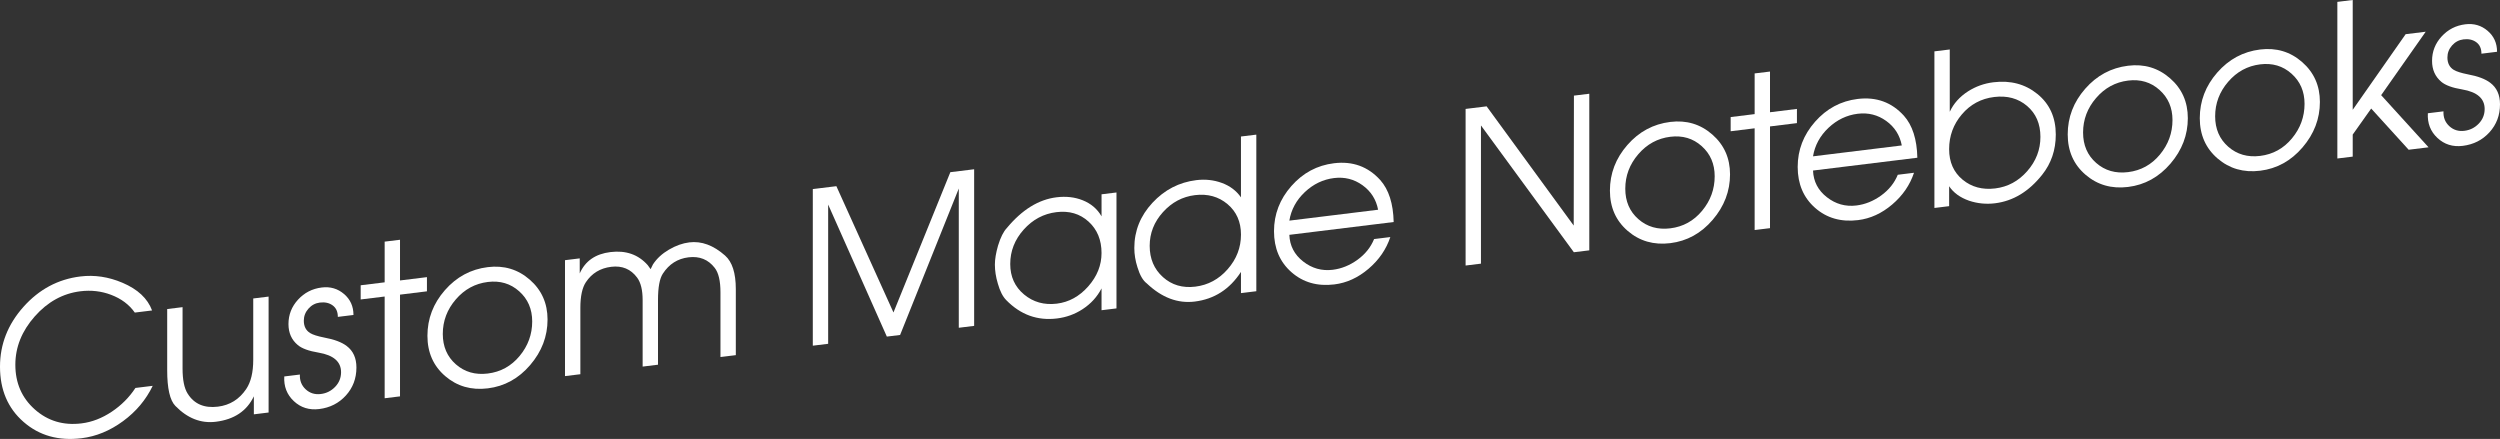
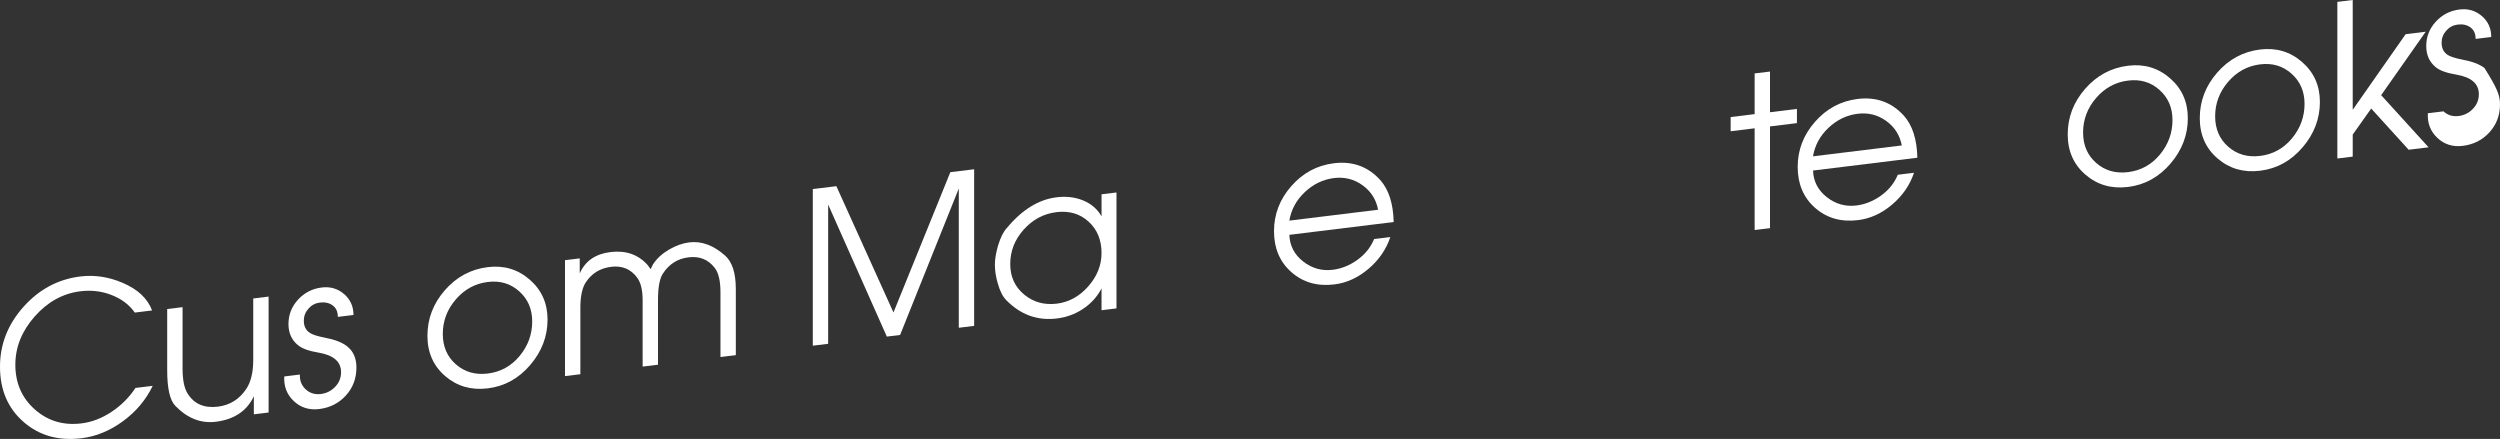
<svg xmlns="http://www.w3.org/2000/svg" version="1.1" x="0px" y="0px" width="220px" height="38.628px" viewBox="0 0 220 38.628" enable-background="new 0 0 220 38.628" xml:space="preserve">
  <rect x="0" y="0" width="220" height="38.628" fill="#333333" stroke="none" />
  <defs>
</defs>
  <g>
    <g>
      <path fill="#FFFFFF" d="M13.439,33.953c-0.593,1.229-1.462,2.266-2.61,3.108c-1.148,0.844-2.363,1.345-3.647,1.503    c-2.024,0.249-3.727-0.229-5.108-1.434C0.691,35.926,0,34.305,0,32.265c0-1.963,0.688-3.718,2.064-5.261    c1.376-1.542,3.045-2.435,5.007-2.675c1.246-0.153,2.48,0.032,3.702,0.552c1.345,0.569,2.215,1.381,2.61,2.439l-1.52,0.187    c-0.495-0.703-1.192-1.225-2.095-1.566c-0.853-0.322-1.749-0.424-2.689-0.309c-1.545,0.19-2.886,0.928-4.023,2.215    c-1.137,1.288-1.705,2.704-1.705,4.251c0,1.61,0.572,2.921,1.715,3.934c1.143,1.013,2.512,1.422,4.106,1.226    c0.915-0.112,1.798-0.453,2.651-1.02c0.852-0.569,1.551-1.268,2.095-2.099L13.439,33.953z" />
      <path fill="#FFFFFF" d="M23.635,36.301l-1.296,0.16v-1.585c-0.617,1.293-1.733,2.041-3.35,2.239    c-1.309,0.161-2.493-0.303-3.554-1.391c-0.481-0.488-0.722-1.534-0.722-3.138v-5.39l1.352-0.166v5.401    c0,0.996,0.149,1.732,0.447,2.206c0.571,0.914,1.459,1.297,2.663,1.15c1.055-0.13,1.887-0.65,2.495-1.559    c0.41-0.612,0.615-1.465,0.615-2.561v-5.401l1.352-0.166V36.301z" />
      <path fill="#FFFFFF" d="M31.365,32.343c0,0.96-0.309,1.779-0.926,2.458c-0.617,0.681-1.401,1.078-2.351,1.195    c-0.876,0.108-1.62-0.124-2.23-0.696c-0.611-0.572-0.892-1.296-0.843-2.172l1.375-0.168c-0.025,0.53,0.145,0.963,0.511,1.302    c0.365,0.338,0.808,0.475,1.328,0.411c0.496-0.06,0.917-0.271,1.264-0.632c0.346-0.36,0.52-0.79,0.52-1.288    c0-0.922-0.657-1.496-1.97-1.72c-0.868-0.142-1.481-0.367-1.84-0.671c-0.546-0.456-0.818-1.071-0.818-1.843    c0-0.822,0.281-1.539,0.842-2.15c0.562-0.612,1.256-0.967,2.083-1.069c0.752-0.093,1.406,0.097,1.962,0.571    c0.555,0.472,0.833,1.088,0.833,1.847l-1.376,0.168c0-0.453-0.152-0.79-0.455-1.011c-0.303-0.221-0.679-0.304-1.125-0.249    c-0.397,0.049-0.731,0.227-1.004,0.534c-0.273,0.308-0.409,0.661-0.409,1.06c0,0.498,0.185,0.861,0.557,1.09    c0.236,0.145,0.644,0.276,1.227,0.392c0.892,0.164,1.555,0.413,1.989,0.746C31.079,30.876,31.365,31.508,31.365,32.343z" />
-       <path fill="#FFFFFF" d="M37.571,25.637l-2.37,0.292v8.952l-1.351,0.165v-8.952l-2.11,0.259v-1.249l2.11-0.259v-3.581l1.351-0.165    v3.581l2.37-0.292V25.637z" />
      <path fill="#FFFFFF" d="M48.184,28.121c0,1.48-0.509,2.813-1.527,4.001c-1.018,1.189-2.262,1.873-3.73,2.053    c-1.456,0.179-2.706-0.181-3.749-1.078s-1.564-2.08-1.564-3.547c0-1.504,0.512-2.842,1.536-4.013    c1.024-1.17,2.283-1.847,3.776-2.03c1.419-0.174,2.65,0.194,3.693,1.104C47.664,25.521,48.184,26.692,48.184,28.121z     M46.834,28.286c0-1.087-0.382-1.97-1.144-2.651c-0.762-0.681-1.683-0.955-2.762-0.822c-1.116,0.137-2.056,0.649-2.818,1.536    c-0.763,0.886-1.144,1.898-1.144,3.035c0,1.112,0.384,2.005,1.153,2.678c0.768,0.674,1.705,0.943,2.808,0.808    c1.128-0.139,2.061-0.653,2.799-1.543C46.464,30.437,46.834,29.422,46.834,28.286z" />
      <path fill="#FFFFFF" d="M64.752,31.253l-1.351,0.165v-5.7c0-0.997-0.168-1.711-0.503-2.143c-0.572-0.74-1.342-1.05-2.311-0.931    c-0.957,0.118-1.709,0.595-2.255,1.435c-0.285,0.434-0.428,1.205-0.428,2.314v5.7l-1.352,0.166v-5.85    c0-0.884-0.161-1.543-0.483-1.978c-0.558-0.753-1.319-1.071-2.285-0.953c-0.965,0.119-1.709,0.572-2.229,1.358    c-0.322,0.487-0.483,1.237-0.483,2.245v5.85l-1.352,0.165V22.896l1.296-0.159v1.324c0.481-1.091,1.382-1.718,2.703-1.879    c1.357-0.167,2.449,0.215,3.277,1.145c0.024,0.034,0.111,0.155,0.259,0.36c0.049-0.094,0.117-0.231,0.204-0.417    c0.333-0.513,0.802-0.947,1.407-1.301c0.604-0.355,1.203-0.568,1.795-0.64c1.074-0.132,2.123,0.255,3.147,1.161    c0.629,0.557,0.944,1.539,0.944,2.943V31.253z" />
      <path fill="#FFFFFF" d="M85.725,28.677l-1.352,0.166V16.59l-5.164,12.887l-1.167,0.143l-5.164-11.619v12.254l-1.351,0.165V16.638    l2.074-0.254l5.024,11.113l5.005-12.345l2.095-0.257V28.677z" />
      <path fill="#FFFFFF" d="M98.249,27.14L96.935,27.3v-1.921c-0.383,0.745-0.939,1.353-1.666,1.828    c-0.679,0.444-1.432,0.717-2.259,0.818c-1.715,0.211-3.202-0.328-4.461-1.615c-0.308-0.311-0.555-0.796-0.74-1.457    c-0.173-0.576-0.259-1.131-0.259-1.666c0-0.472,0.093-1.03,0.278-1.676c0.222-0.723,0.481-1.239,0.778-1.55    c1.333-1.605,2.789-2.505,4.369-2.699c0.839-0.103,1.604-0.016,2.295,0.259c0.74,0.294,1.296,0.768,1.666,1.417v-1.939    l1.314-0.161V27.14z M96.935,22.265c0-1.149-0.38-2.07-1.141-2.763c-0.76-0.693-1.704-0.971-2.83-0.833    c-1.125,0.138-2.084,0.649-2.876,1.533c-0.791,0.884-1.187,1.894-1.187,3.031c0,1.112,0.405,2.004,1.215,2.68    c0.81,0.675,1.772,0.944,2.886,0.808c1.063-0.131,1.985-0.638,2.764-1.52C96.545,24.318,96.935,23.34,96.935,22.265z" />
-       <path fill="#FFFFFF" d="M110.557,25.628l-1.352,0.166v-1.865c-0.994,1.527-2.349,2.396-4.067,2.608    c-1.497,0.184-2.902-0.347-4.214-1.591c-0.344-0.256-0.619-0.733-0.828-1.428c-0.184-0.574-0.276-1.14-0.276-1.7    c0-1.504,0.532-2.828,1.595-3.972s2.349-1.808,3.858-1.994c0.791-0.097,1.543-0.015,2.253,0.246    c0.711,0.261,1.271,0.683,1.679,1.267v-5.353l1.352-0.165V25.628z M109.206,20.646c0-1.124-0.395-2.018-1.185-2.684    c-0.79-0.663-1.746-0.927-2.869-0.79c-1.099,0.135-2.036,0.635-2.814,1.498c-0.778,0.863-1.166,1.851-1.166,2.962    c0,1.137,0.389,2.054,1.166,2.752c0.778,0.699,1.728,0.978,2.851,0.84c1.123-0.138,2.073-0.651,2.85-1.54    C108.817,22.796,109.206,21.783,109.206,20.646z" />
      <path fill="#FFFFFF" d="M122.643,19.538l-9.181,1.127c0.037,0.959,0.442,1.74,1.215,2.344c0.773,0.606,1.641,0.85,2.607,0.731    c0.766-0.095,1.49-0.387,2.17-0.877c0.681-0.492,1.169-1.1,1.466-1.827l1.428-0.175c-0.358,1.076-0.997,2.006-1.916,2.79    c-0.92,0.784-1.922,1.244-3.008,1.377c-1.493,0.183-2.752-0.176-3.776-1.075c-1.025-0.9-1.536-2.103-1.536-3.607    c0-1.492,0.509-2.816,1.527-3.973c1.018-1.157,2.268-1.826,3.749-2.008c1.641-0.201,2.998,0.292,4.072,1.477    C122.211,16.682,122.606,17.914,122.643,19.538z M121.273,18.456c-0.173-0.904-0.631-1.623-1.373-2.157    c-0.742-0.533-1.577-0.744-2.505-0.63c-0.964,0.119-1.821,0.53-2.569,1.234c-0.748,0.704-1.203,1.543-1.364,2.512L121.273,18.456z    " />
-       <path fill="#FFFFFF" d="M139.858,22.031l-1.359,0.166l-8.175-11.158v12.162l-1.351,0.166V9.585l1.85-0.227l7.664,10.492    l0.019-11.436l1.352-0.165V22.031z" />
-       <path fill="#FFFFFF" d="M152.243,15.344c0,1.48-0.509,2.813-1.527,4.001c-1.018,1.189-2.262,1.872-3.73,2.053    c-1.456,0.179-2.706-0.181-3.749-1.079c-1.043-0.898-1.564-2.08-1.564-3.547c0-1.504,0.512-2.841,1.536-4.012    c1.024-1.171,2.283-1.847,3.776-2.03c1.418-0.174,2.65,0.193,3.693,1.103C151.722,12.744,152.243,13.915,152.243,15.344z     M150.892,15.509c0-1.087-0.382-1.97-1.144-2.651c-0.762-0.681-1.683-0.955-2.761-0.822c-1.116,0.137-2.056,0.649-2.818,1.536    c-0.763,0.886-1.144,1.898-1.144,3.035c0,1.112,0.384,2.004,1.153,2.678c0.768,0.674,1.705,0.943,2.808,0.808    c1.128-0.139,2.061-0.653,2.799-1.544C150.523,17.66,150.892,16.646,150.892,15.509z" />
      <path fill="#FFFFFF" d="M158.13,10.834l-2.37,0.292v8.952l-1.352,0.165v-8.952l-2.11,0.259v-1.248l2.11-0.26V6.461l1.352-0.165    v3.581l2.37-0.292V10.834z" />
      <path fill="#FFFFFF" d="M168.727,13.88l-9.181,1.127c0.037,0.959,0.442,1.74,1.215,2.344c0.773,0.606,1.642,0.85,2.607,0.731    c0.766-0.095,1.49-0.387,2.17-0.877c0.681-0.492,1.169-1.1,1.466-1.826l1.428-0.176c-0.358,1.076-0.996,2.006-1.916,2.79    c-0.92,0.784-1.922,1.244-3.008,1.377c-1.493,0.183-2.752-0.176-3.776-1.075c-1.024-0.9-1.536-2.103-1.536-3.607    c0-1.492,0.509-2.816,1.527-3.973c1.018-1.157,2.268-1.826,3.749-2.008c1.641-0.201,2.998,0.292,4.072,1.477    C168.295,11.024,168.69,12.256,168.727,13.88z M167.358,12.798c-0.174-0.904-0.631-1.623-1.374-2.157    c-0.742-0.533-1.577-0.744-2.505-0.63c-0.965,0.119-1.822,0.53-2.57,1.234c-0.748,0.705-1.203,1.543-1.364,2.512L167.358,12.798z" />
-       <path fill="#FFFFFF" d="M180.909,11.843c0,1.355-0.401,2.537-1.203,3.542c-1.172,1.474-2.554,2.309-4.146,2.504    c-0.778,0.096-1.537,0.021-2.277-0.224c-0.79-0.276-1.376-0.702-1.759-1.276v1.753l-1.296,0.159V4.519l1.351-0.165v5.483    c0.334-0.725,0.872-1.325,1.614-1.803c0.68-0.431,1.422-0.696,2.226-0.794c1.508-0.185,2.801,0.16,3.876,1.034    C180.371,9.148,180.909,10.338,180.909,11.843z M179.557,12.046c0-1.15-0.392-2.057-1.175-2.723    c-0.784-0.665-1.749-0.927-2.897-0.787c-1.147,0.141-2.095,0.651-2.841,1.529c-0.747,0.878-1.12,1.898-1.12,3.061    c0,1.136,0.395,2.031,1.185,2.684c0.789,0.652,1.746,0.909,2.869,0.771c1.111-0.137,2.051-0.645,2.823-1.527    C179.172,14.173,179.557,13.17,179.557,12.046z" />
      <path fill="#FFFFFF" d="M192.529,10.398c0,1.48-0.509,2.813-1.527,4.001s-2.262,1.872-3.73,2.053    c-1.456,0.179-2.706-0.182-3.749-1.079c-1.043-0.898-1.564-2.08-1.564-3.547c0-1.504,0.512-2.841,1.536-4.012    c1.024-1.171,2.283-1.847,3.776-2.03c1.419-0.175,2.65,0.193,3.693,1.103C192.008,7.797,192.529,8.968,192.529,10.398z     M191.179,10.563c0-1.087-0.382-1.97-1.144-2.651c-0.762-0.681-1.683-0.955-2.762-0.822c-1.116,0.137-2.056,0.649-2.818,1.536    c-0.763,0.886-1.144,1.898-1.144,3.035c0,1.112,0.384,2.004,1.153,2.677c0.768,0.675,1.705,0.944,2.808,0.809    c1.128-0.139,2.061-0.653,2.799-1.544C190.809,12.713,191.179,11.699,191.179,10.563z" />
      <path fill="#FFFFFF" d="M204.151,8.97c0,1.48-0.509,2.813-1.527,4.001c-1.018,1.189-2.262,1.872-3.73,2.053    c-1.456,0.179-2.705-0.181-3.749-1.079c-1.042-0.898-1.564-2.08-1.564-3.547c0-1.504,0.512-2.841,1.536-4.012    c1.024-1.171,2.283-1.847,3.776-2.03c1.419-0.174,2.65,0.193,3.693,1.103C203.629,6.371,204.151,7.542,204.151,8.97z M202.8,9.136    c0-1.087-0.382-1.97-1.144-2.651c-0.762-0.681-1.683-0.955-2.762-0.822c-1.116,0.137-2.055,0.649-2.817,1.536    c-0.763,0.886-1.144,1.898-1.144,3.035c0,1.112,0.384,2.004,1.153,2.678c0.768,0.674,1.705,0.943,2.808,0.808    c1.128-0.139,2.061-0.653,2.799-1.544C202.431,11.286,202.8,10.272,202.8,9.136z" />
      <path fill="#FFFFFF" d="M213.714,12.962l-1.752,0.215l-3.297-3.626l-1.626,2.292v1.939l-1.352,0.165V0.165L207.039,0v9.664    l4.659-6.656l1.764-0.216l-3.92,5.583L213.714,12.962z" />
-       <path fill="#FFFFFF" d="M220,9.182c0,0.96-0.308,1.779-0.926,2.459c-0.617,0.68-1.401,1.077-2.351,1.195    c-0.876,0.107-1.619-0.124-2.23-0.697c-0.611-0.571-0.892-1.295-0.842-2.172l1.375-0.168c-0.025,0.53,0.145,0.963,0.511,1.302    c0.365,0.338,0.808,0.475,1.328,0.411c0.496-0.06,0.917-0.271,1.264-0.632c0.347-0.36,0.52-0.79,0.52-1.288    c0-0.922-0.657-1.495-1.97-1.72c-0.867-0.142-1.481-0.367-1.84-0.67c-0.545-0.457-0.818-1.071-0.818-1.844    c0-0.822,0.28-1.538,0.842-2.149c0.562-0.613,1.255-0.968,2.083-1.07c0.752-0.093,1.407,0.097,1.962,0.571    c0.555,0.473,0.833,1.088,0.833,1.847l-1.375,0.169c0-0.454-0.152-0.791-0.455-1.012c-0.303-0.221-0.679-0.304-1.125-0.249    c-0.396,0.049-0.731,0.227-1.004,0.534c-0.273,0.308-0.409,0.66-0.409,1.059c0,0.498,0.185,0.861,0.557,1.091    c0.236,0.144,0.644,0.275,1.227,0.391c0.892,0.164,1.554,0.413,1.988,0.747C219.715,7.715,220,8.347,220,9.182z" />
+       <path fill="#FFFFFF" d="M220,9.182c0,0.96-0.308,1.779-0.926,2.459c-0.617,0.68-1.401,1.077-2.351,1.195    c-0.876,0.107-1.619-0.124-2.23-0.697c-0.611-0.571-0.892-1.295-0.842-2.172l1.375-0.168c0.365,0.338,0.808,0.475,1.328,0.411c0.496-0.06,0.917-0.271,1.264-0.632c0.347-0.36,0.52-0.79,0.52-1.288    c0-0.922-0.657-1.495-1.97-1.72c-0.867-0.142-1.481-0.367-1.84-0.67c-0.545-0.457-0.818-1.071-0.818-1.844    c0-0.822,0.28-1.538,0.842-2.149c0.562-0.613,1.255-0.968,2.083-1.07c0.752-0.093,1.407,0.097,1.962,0.571    c0.555,0.473,0.833,1.088,0.833,1.847l-1.375,0.169c0-0.454-0.152-0.791-0.455-1.012c-0.303-0.221-0.679-0.304-1.125-0.249    c-0.396,0.049-0.731,0.227-1.004,0.534c-0.273,0.308-0.409,0.66-0.409,1.059c0,0.498,0.185,0.861,0.557,1.091    c0.236,0.144,0.644,0.275,1.227,0.391c0.892,0.164,1.554,0.413,1.988,0.747C219.715,7.715,220,8.347,220,9.182z" />
    </g>
  </g>
</svg>